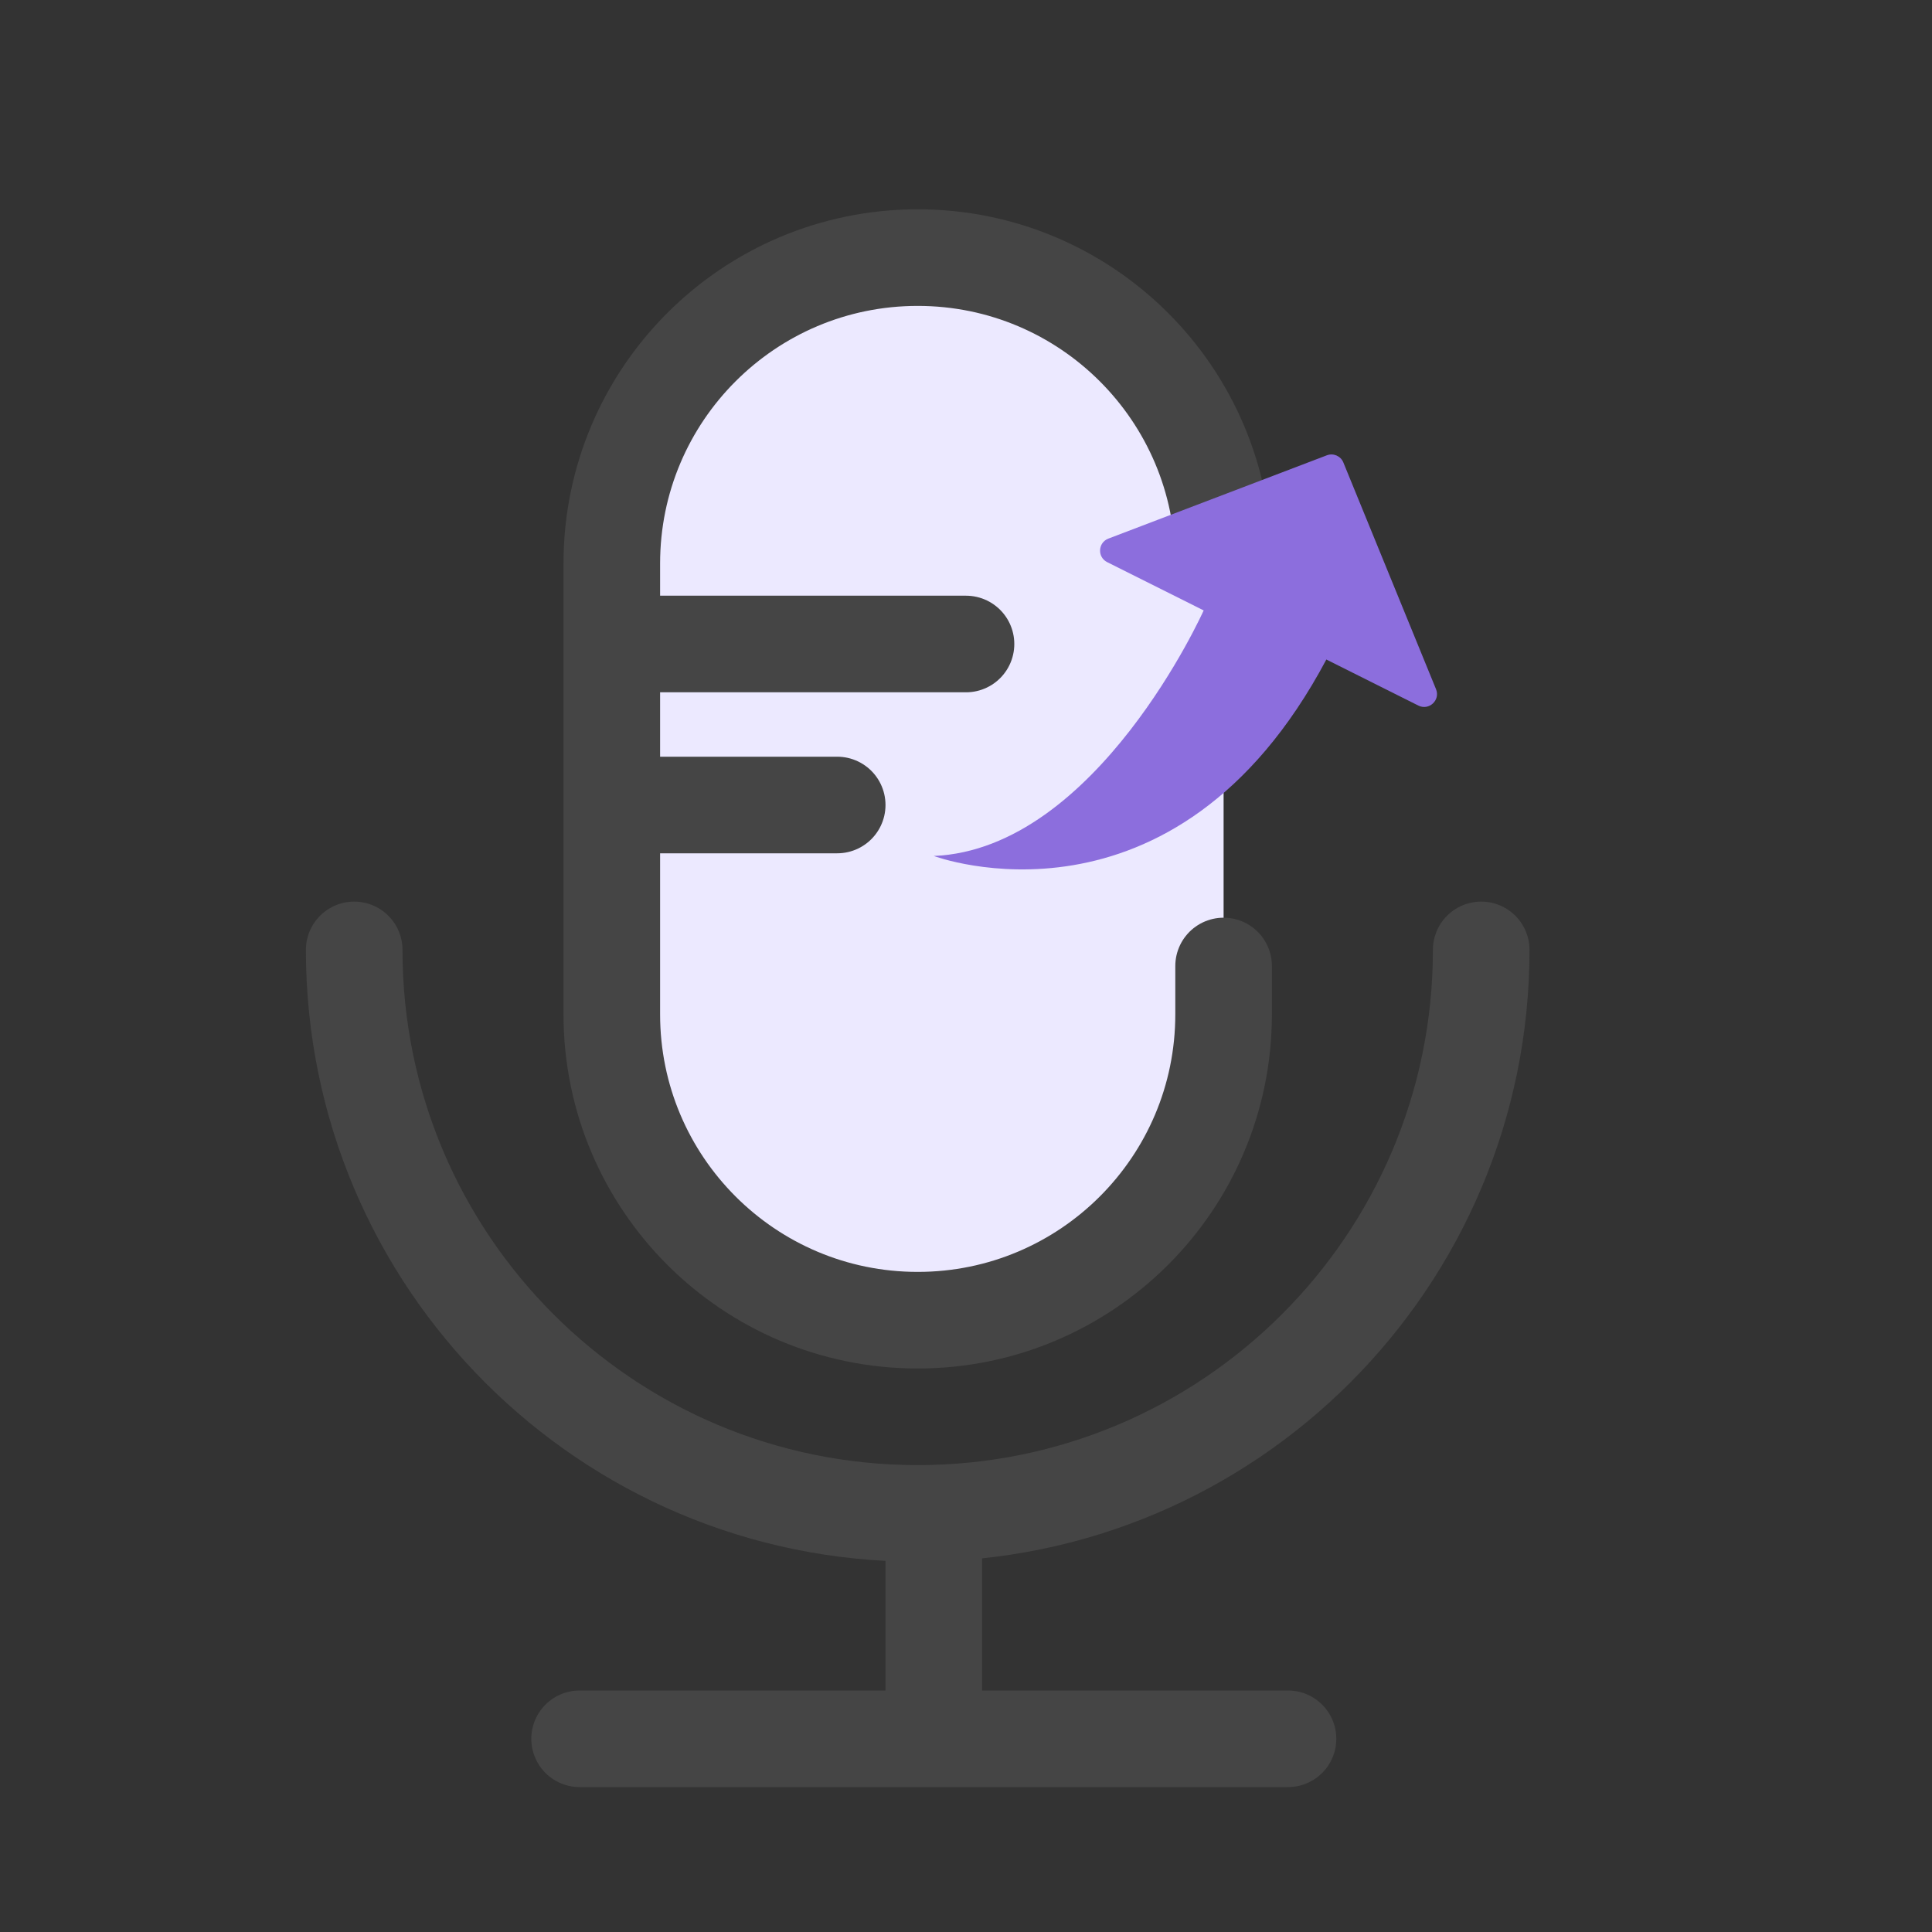
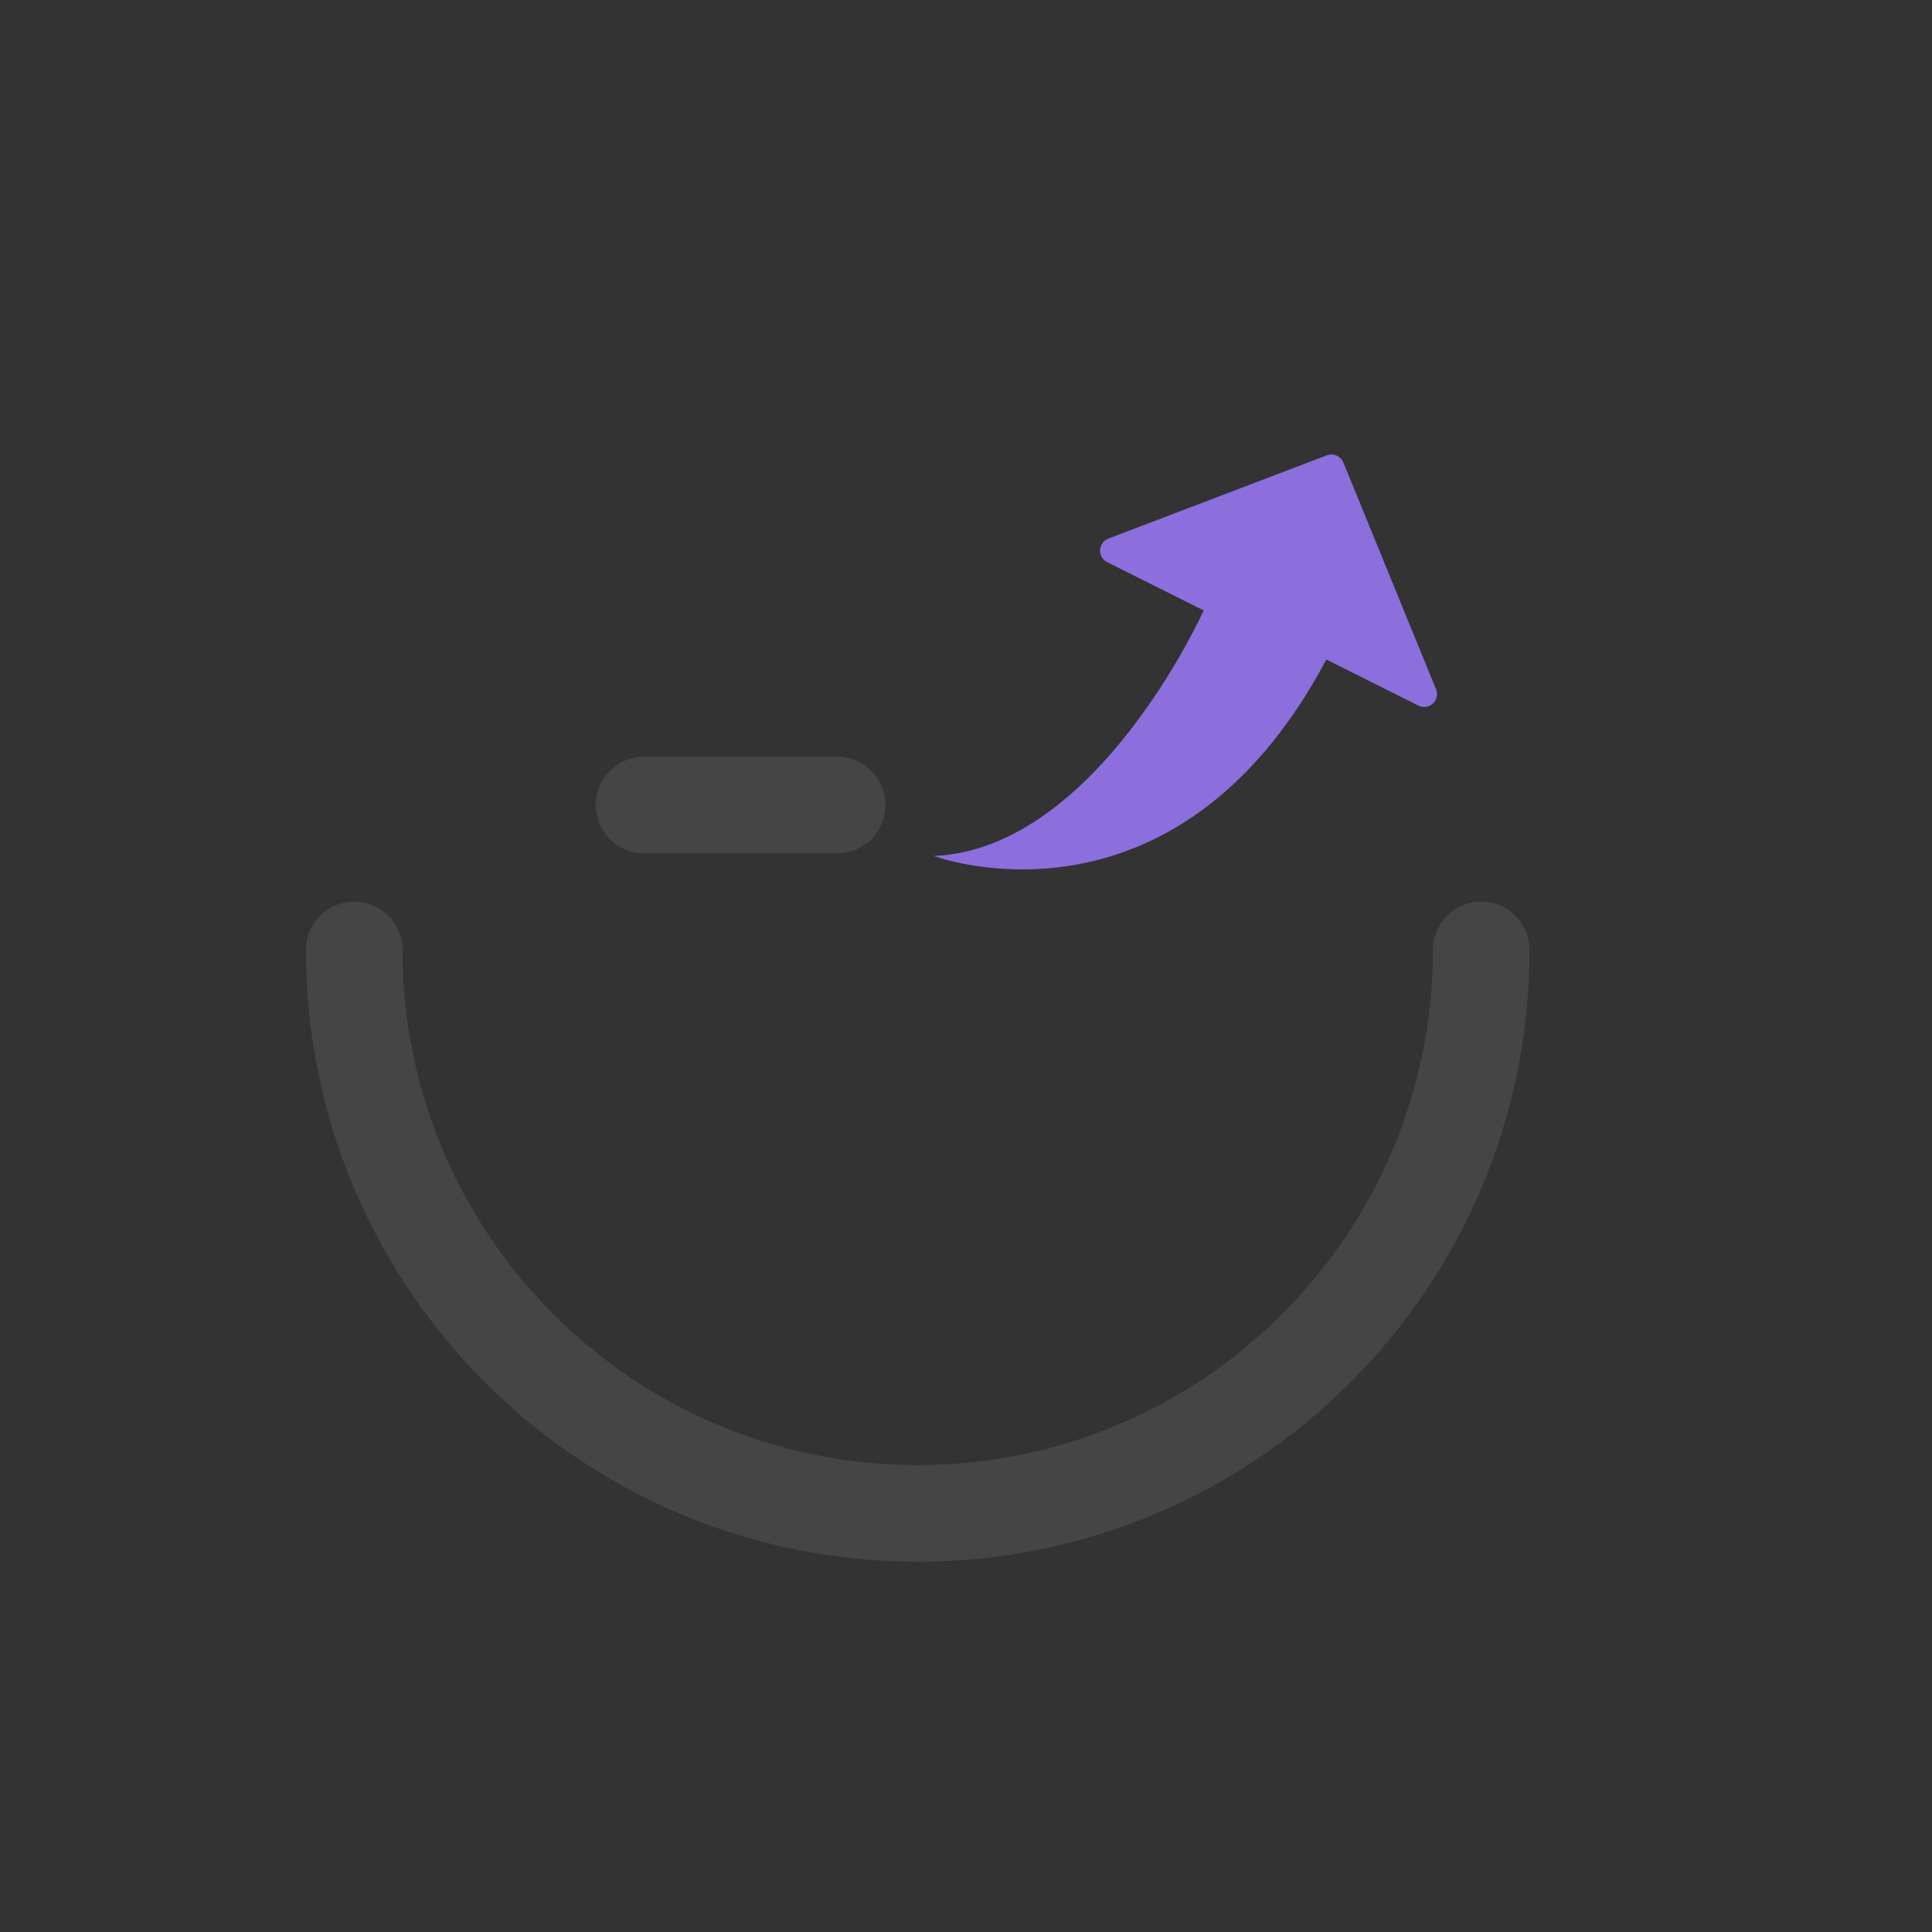
<svg xmlns="http://www.w3.org/2000/svg" fill="none" height="60" viewBox="0 0 60 60" width="60">
  <rect x="0" y="0" width="60" height="60" fill="#333333" stroke="none" />
-   <path clip-rule="evenodd" d="m38 30v1.5c0 5.247-4.253 9.5-9.5 9.5s-9.5-4.253-9.5-9.5v-14c0-5.247 4.253-9.5 9.5-9.5s9.5 4.253 9.5 9.5" fill="#ece9ff" fill-rule="evenodd" />
  <g stroke="#454545" stroke-width="3">
-     <path d="m38 30v1.5c0 5.247-4.253 9.5-9.5 9.5s-9.5-4.253-9.5-9.5v-14c0-5.247 4.253-9.5 9.5-9.5s9.5 4.253 9.5 9.5" stroke-linecap="round" stroke-linejoin="round" />
-     <path d="m20 20h10" stroke-linecap="round" stroke-linejoin="round" />
    <path d="m20 25h6" stroke-linecap="round" stroke-linejoin="round" />
    <path d="m46 29.5c0 9.665-7.835 17.5-17.5 17.5s-17.5-7.835-17.5-17.5" stroke-linecap="round" />
-     <path d="m29 53v-6" />
-     <path d="m18 54h22" stroke-linecap="round" />
  </g>
  <path d="m41.719 14.362c-.082-.201-.31-.3-.513-.222l-6.785 2.587c-.325.124-.348.576-.036.731l2.996 1.499s-3.318 7.412-8.381 7.626c0 0 7.459 2.799 12.191-6.101l2.857 1.43c.33.165.689-.167.549-.509z" fill="#8c6edd" />
</svg>